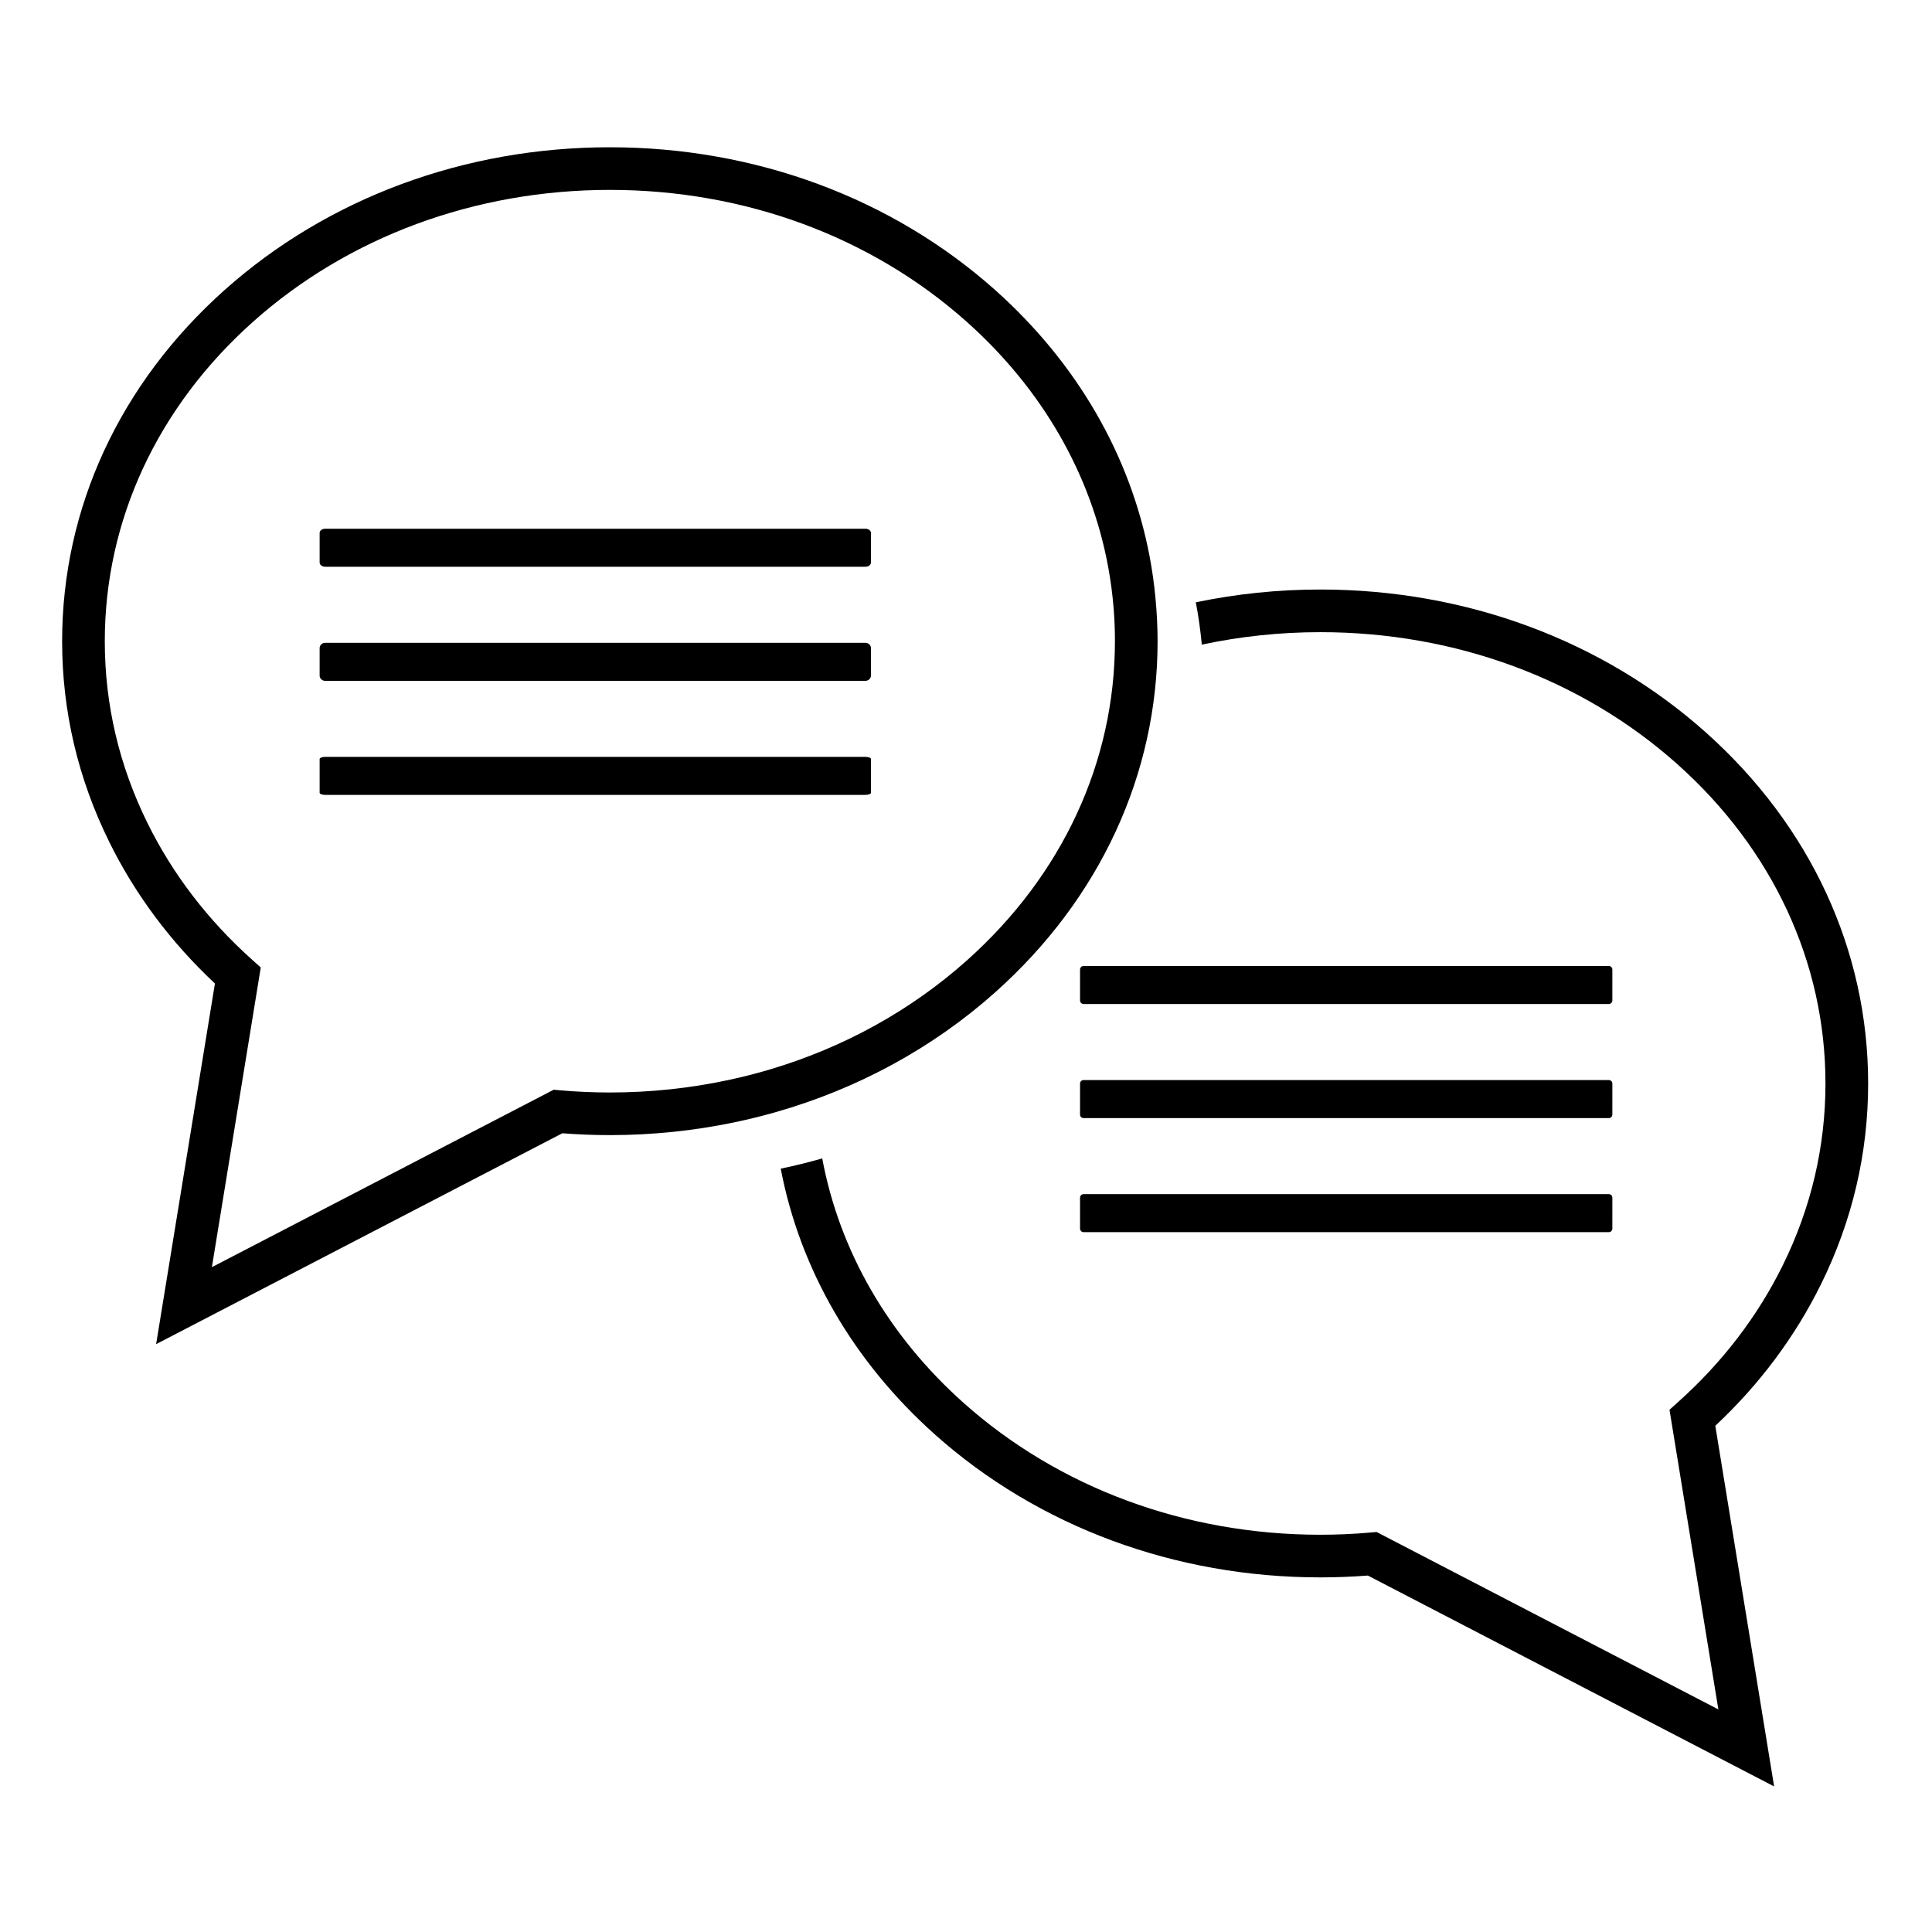
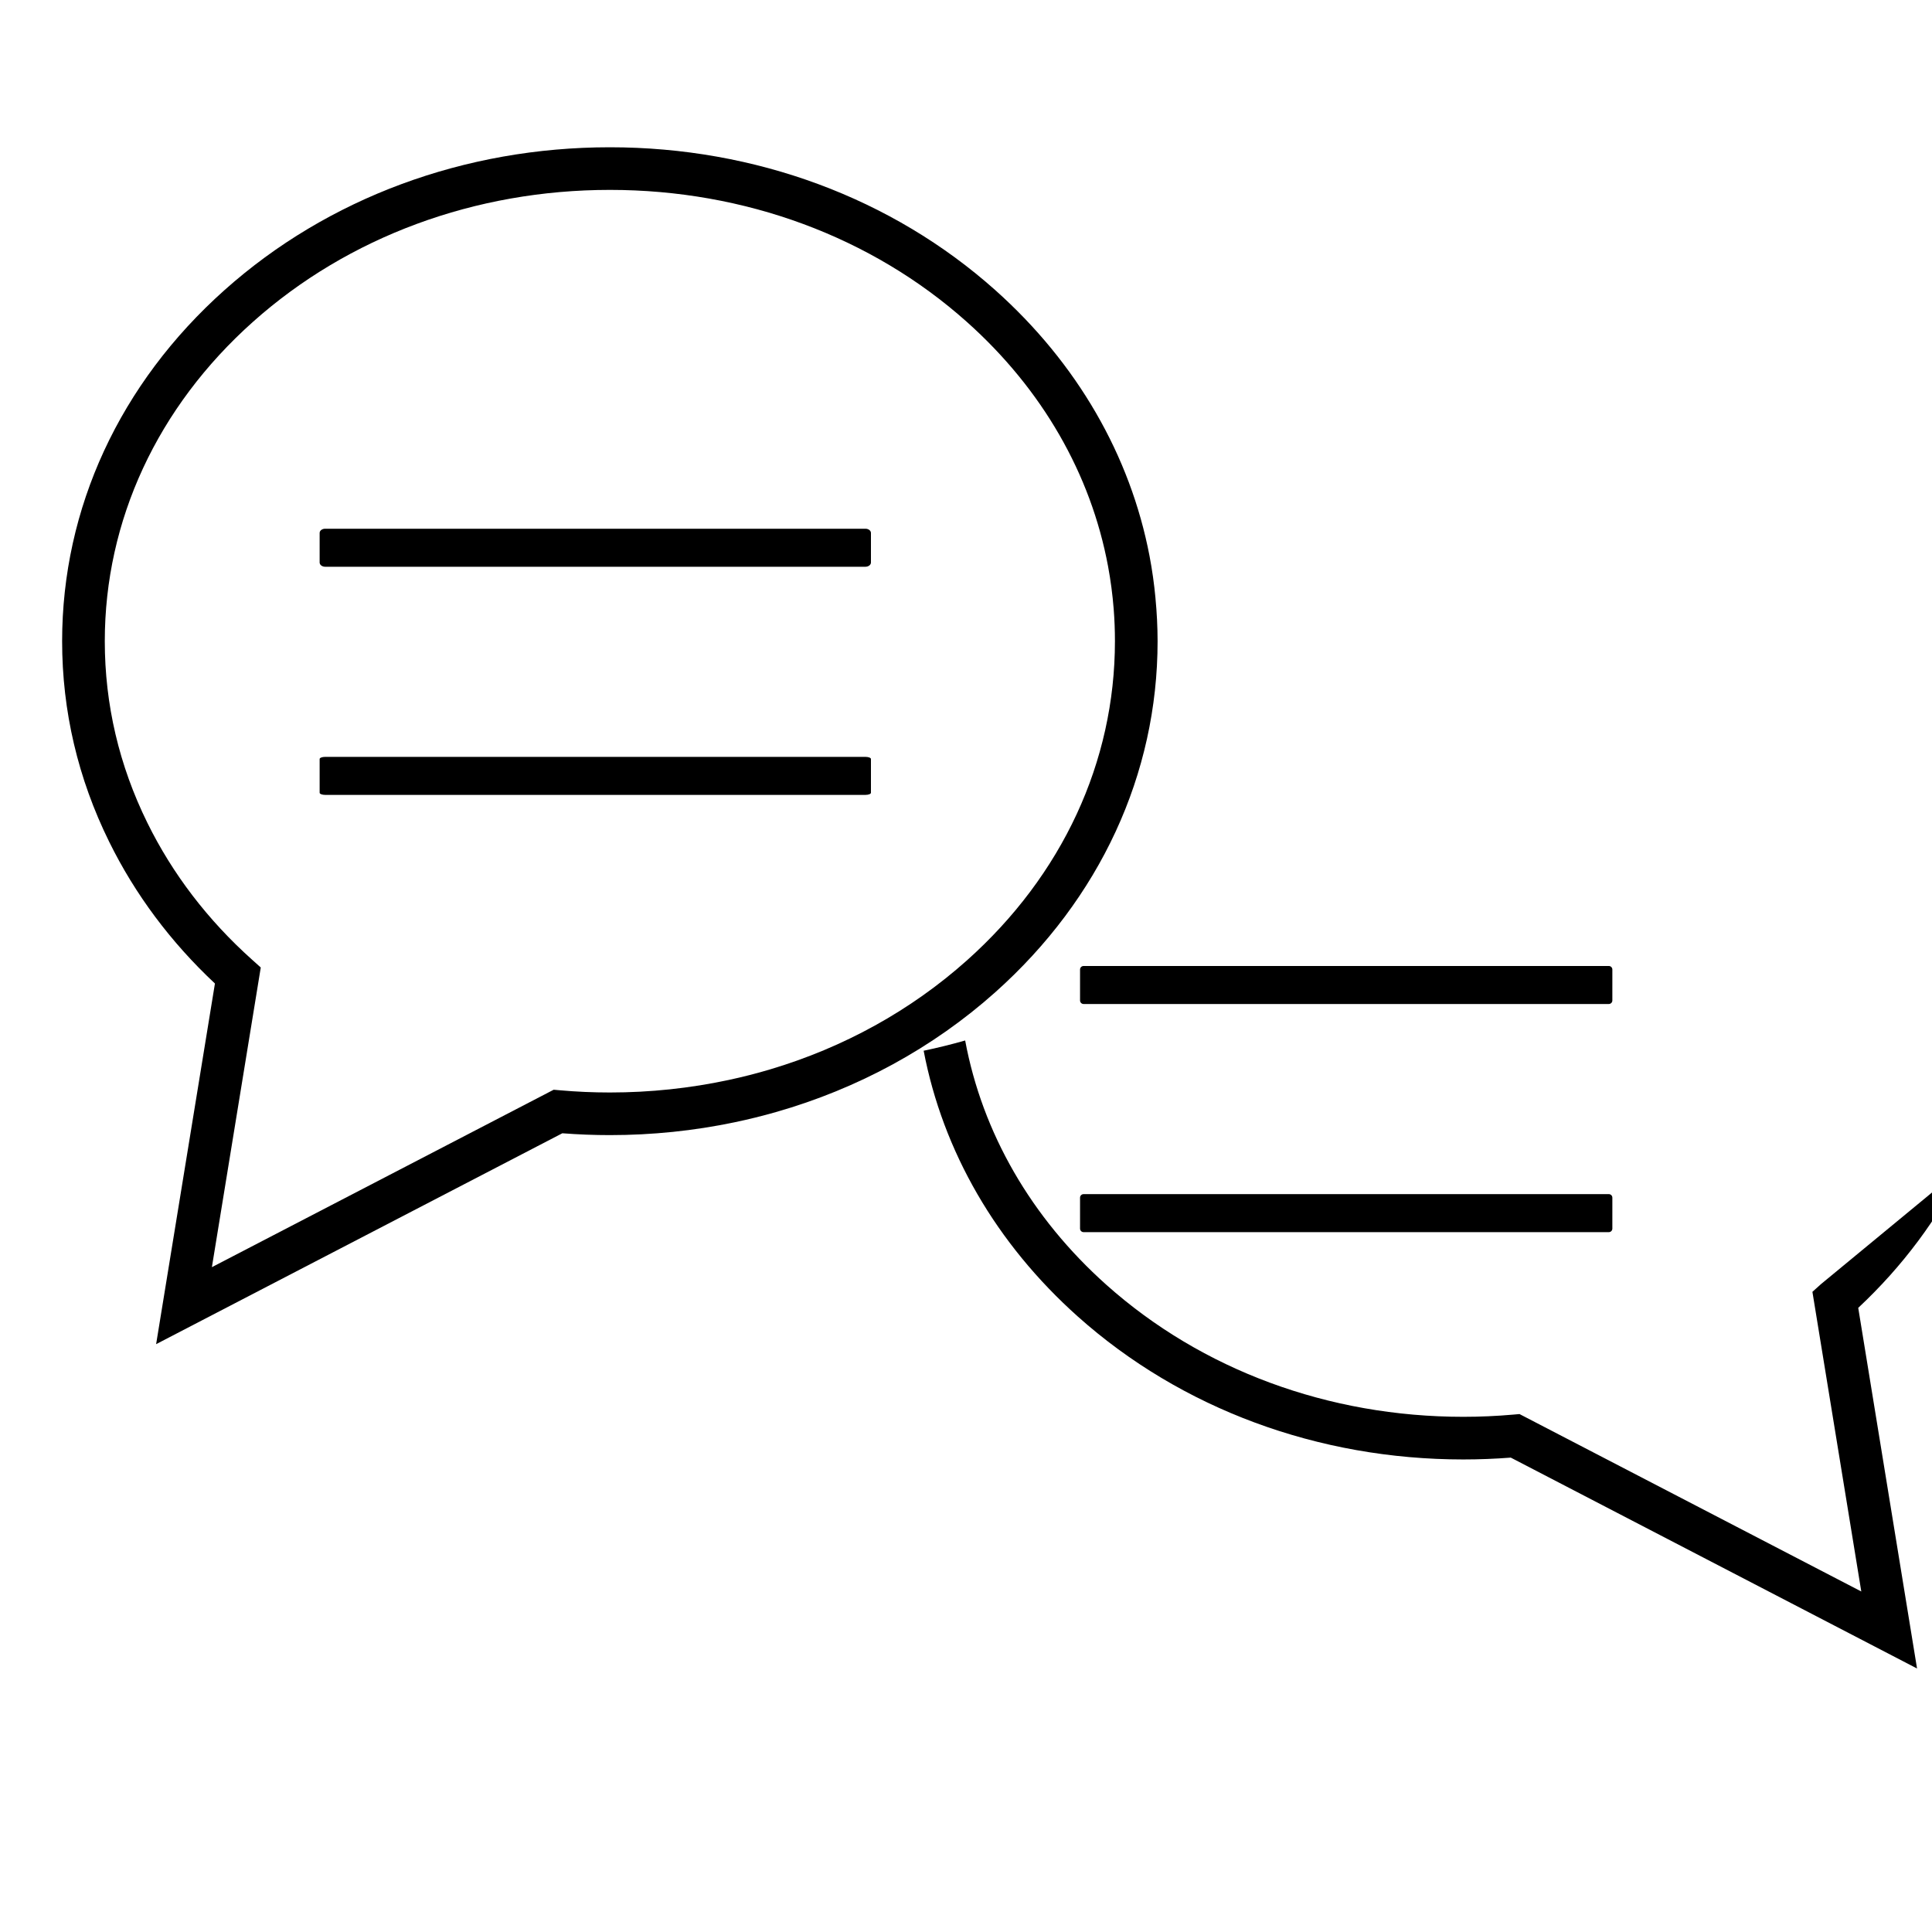
<svg xmlns="http://www.w3.org/2000/svg" fill="#000000" width="800px" height="800px" version="1.1" viewBox="144 144 512 512">
  <g>
-     <path d="m626.61 484.28c8.277-16.773 12.469-34.656 12.469-53.156 0-35.238-15.285-68.285-43.039-93.047-27.348-24.406-63.609-37.848-102.12-37.848-11.25 0-22.309 1.152-33.016 3.391 0.711 3.699 1.23 7.441 1.586 11.215 10.176-2.176 20.703-3.305 31.422-3.305 35.734 0 69.328 12.418 94.594 34.973 25.316 22.59 39.262 52.645 39.262 84.621 0 16.758-3.805 32.961-11.297 48.16-6.68 13.559-16.016 25.754-27.738 36.25l-2.301 2.066 12.953 79.414-90.578-47.02-1.641 0.145c-4.387 0.387-8.848 0.586-13.25 0.586-35.727 0-69.312-12.418-94.586-34.973-19.992-17.844-32.883-40.34-37.43-64.758-3.617 1.031-7.285 1.941-11 2.715 5.094 26.621 19.176 51.086 40.898 70.477 27.348 24.398 63.609 37.84 102.11 37.84 4.18 0 8.414-0.168 12.59-0.488l107.66 55.887-15.586-95.574c11.734-10.984 21.156-23.609 28.035-37.57z" />
+     <path d="m626.61 484.28l-2.301 2.066 12.953 79.414-90.578-47.02-1.641 0.145c-4.387 0.387-8.848 0.586-13.25 0.586-35.727 0-69.312-12.418-94.586-34.973-19.992-17.844-32.883-40.34-37.43-64.758-3.617 1.031-7.285 1.941-11 2.715 5.094 26.621 19.176 51.086 40.898 70.477 27.348 24.398 63.609 37.84 102.11 37.84 4.18 0 8.414-0.168 12.59-0.488l107.66 55.887-15.586-95.574c11.734-10.984 21.156-23.609 28.035-37.57z" />
    <path d="m450.22 302.56c-0.352-3.773-0.875-7.516-1.582-11.215-5.094-26.621-19.176-51.086-40.898-70.473-27.352-24.406-63.617-37.844-102.12-37.844-38.512 0-74.777 13.438-102.12 37.848-27.75 24.766-43.035 57.812-43.035 93.047 0 18.5 4.195 36.387 12.469 53.156 6.879 13.961 16.305 26.582 28.027 37.562l-15.586 95.574 107.65-55.887c4.188 0.324 8.41 0.488 12.594 0.488 11.25 0 22.309-1.152 33.016-3.391 3.715-0.777 7.379-1.684 11-2.715 21.652-6.184 41.52-16.941 58.105-31.738 27.75-24.766 43.035-57.812 43.035-93.055-0.008-3.812-0.199-7.602-0.559-11.359zm-50.012 95.984c-14.887 13.289-32.668 23.055-52.07 28.84-3.648 1.09-7.344 2.031-11.094 2.832-10.172 2.176-20.703 3.305-31.422 3.305-4.402 0-8.863-0.195-13.25-0.586l-1.641-0.145-90.578 47.02 12.953-79.414-2.301-2.066c-11.723-10.496-21.059-22.691-27.738-36.25-7.496-15.203-11.297-31.406-11.297-48.164 0-31.977 13.945-62.027 39.262-84.621 25.27-22.555 58.871-34.973 94.594-34.973 35.727 0 69.32 12.418 94.586 34.973 19.996 17.844 32.879 40.336 37.43 64.758 0.695 3.734 1.195 7.516 1.496 11.332 0.223 2.828 0.332 5.668 0.332 8.531-0.004 31.988-13.945 62.039-39.262 84.629z" />
    <path d="m571.29 409.13c0 0.523-0.418 0.941-0.938 0.941h-139.19c-0.52 0-0.938-0.418-0.938-0.941v-8.195c0-0.52 0.418-0.938 0.938-0.938h139.2c0.512 0 0.93 0.418 0.93 0.941z" />
-     <path d="m571.29 439.37c0 0.52-0.418 0.938-0.938 0.938h-139.19c-0.52 0-0.938-0.418-0.938-0.938v-8.203c0-0.52 0.418-0.938 0.938-0.938h139.2c0.512 0 0.93 0.418 0.93 0.938z" />
    <path d="m571.29 469.59c0 0.523-0.418 0.941-0.938 0.941h-139.19c-0.52 0-0.938-0.418-0.938-0.941v-8.195c0-0.52 0.418-0.938 0.938-0.938h139.2c0.512 0 0.93 0.418 0.93 0.941z" />
    <path d="m374.81 293.07c0 0.621-0.656 1.125-1.461 1.125h-143.18c-0.805 0-1.461-0.504-1.461-1.125v-7.836c0-0.613 0.656-1.117 1.461-1.117h143.18c0.805 0 1.461 0.504 1.461 1.125z" />
-     <path d="m374.81 323.03c0 0.77-0.656 1.398-1.461 1.398h-143.18c-0.805 0-1.461-0.629-1.461-1.398v-7.269c0-0.777 0.656-1.406 1.461-1.406h143.18c0.805 0 1.461 0.629 1.461 1.402z" />
    <path d="m374.81 354.09c0 0.312-0.656 0.566-1.461 0.566h-143.18c-0.805 0-1.461-0.254-1.461-0.566v-8.949c0-0.309 0.656-0.562 1.461-0.562h143.18c0.805 0 1.461 0.25 1.461 0.562z" />
  </g>
</svg>